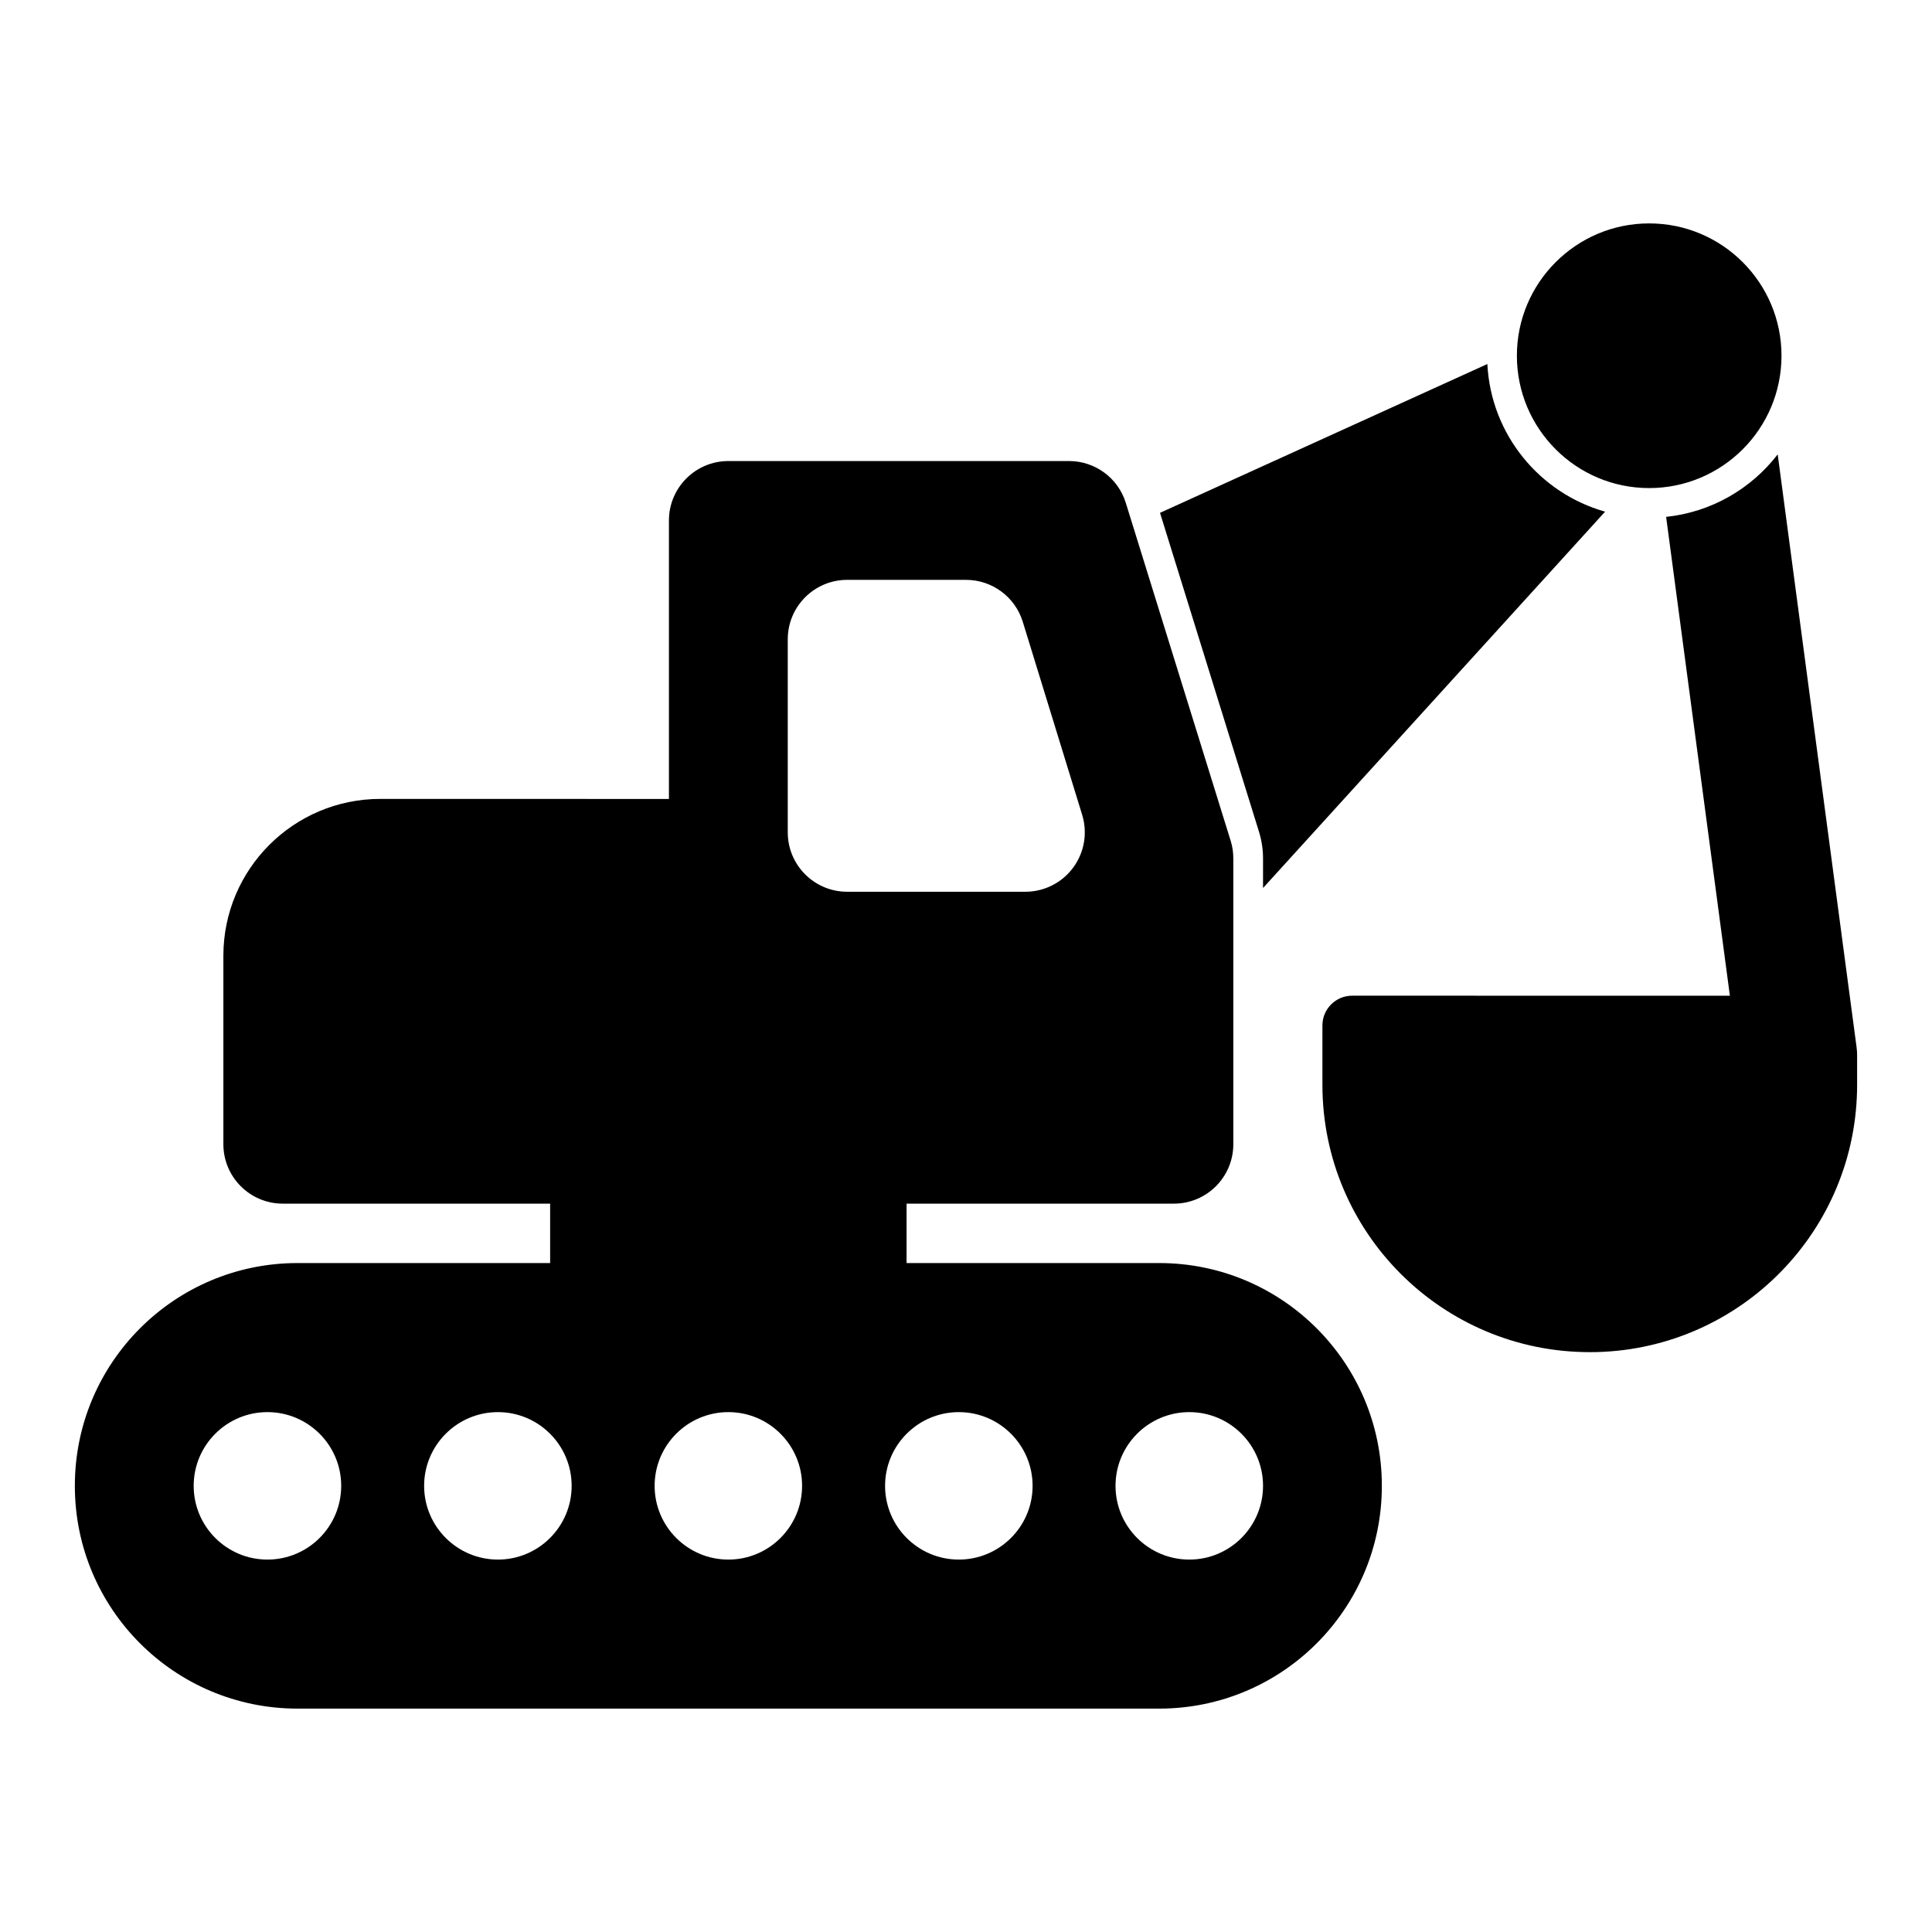
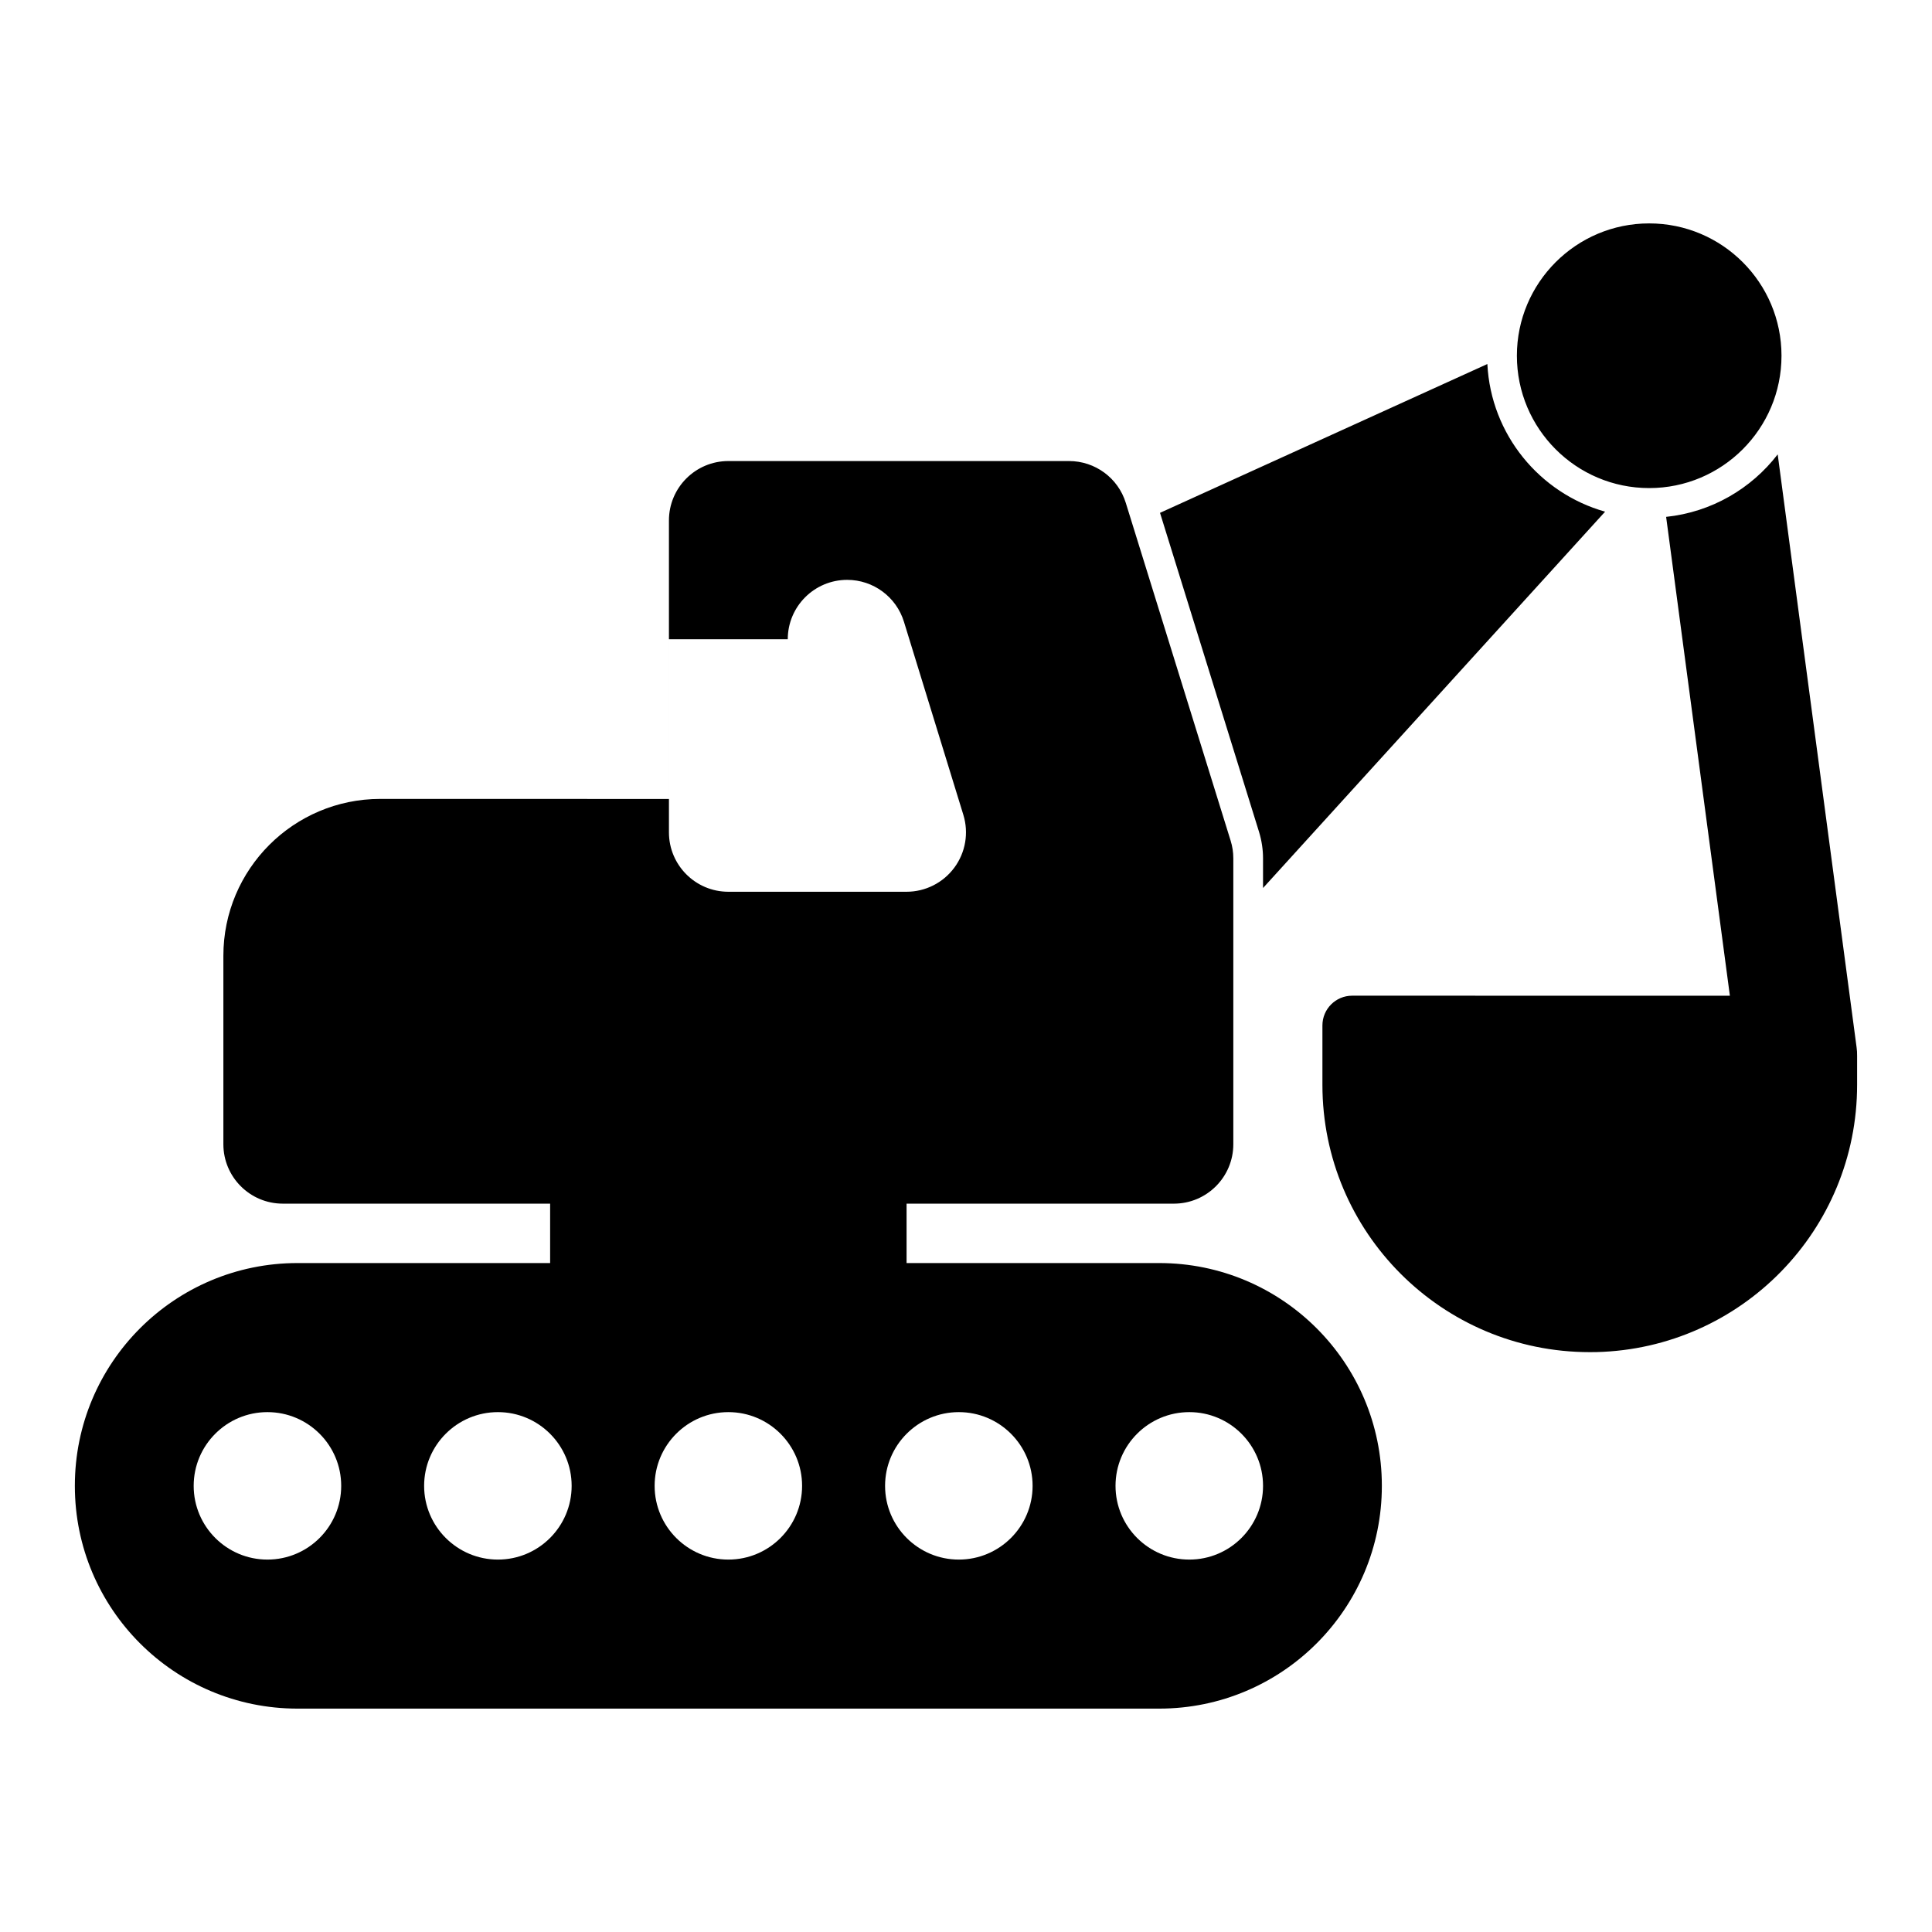
<svg xmlns="http://www.w3.org/2000/svg" fill="#000000" width="800px" height="800px" version="1.1" viewBox="144 144 512 512">
-   <path d="m289.79 462.98v15.742h-66.945c-32.59 0-59.008 26.418-59.008 59.008v0.062c0 32.59 26.418 59.008 59.008 59.008h228.35c32.59 0 59.008-26.418 59.008-59.008v-0.062c0-32.59-26.418-59.008-59.008-59.008h-66.945v-15.742h70.848c8.691 0 15.742-7.055 15.742-15.742v-75.762c0-1.59-0.234-3.164-0.707-4.676l-27.789-89.535c-2.031-6.598-8.141-11.082-15.035-11.082h-90.293c-8.691 0-15.742 7.055-15.742 15.742v73.809l-76.5-0.016c-22.969 0.016-41.578 18.625-41.578 41.578v49.941c0 8.691 7.055 15.742 15.742 15.742zm169.39 55.246c10.785 0 19.539 8.754 19.539 19.539 0 10.785-8.754 19.539-19.539 19.539-10.801 0-19.555-8.754-19.555-19.539 0-10.785 8.754-19.539 19.555-19.539zm-61.086 0c10.785 0 19.555 8.754 19.555 19.539 0 10.785-8.77 19.539-19.555 19.539s-19.539-8.754-19.539-19.539c0-10.785 8.754-19.539 19.539-19.539zm-61.07 0c10.785 0 19.539 8.754 19.539 19.539 0 10.785-8.754 19.539-19.539 19.539-10.785 0-19.539-8.754-19.539-19.539 0-10.785 8.754-19.539 19.539-19.539zm-61.07 0c10.785 0 19.539 8.754 19.539 19.539 0 10.785-8.754 19.539-19.539 19.539s-19.555-8.754-19.555-19.539c0-10.785 8.77-19.539 19.555-19.539zm-61.086 0c10.801 0 19.555 8.754 19.555 19.539 0 10.785-8.754 19.539-19.555 19.539-10.785 0-19.539-8.754-19.539-19.539 0-10.785 8.754-19.539 19.539-19.539zm387.57-110.35-16.895-126.9c12.012-1.258 22.562-7.461 29.566-16.562l20.906 157.12c0.109 0.77 0.156 1.543 0.141 2.297v7.652c0 38.527-30.73 69.855-69.023 70.832l-1.828 0.016c-39.125 0-70.848-31.723-70.848-70.848v-15.727c0-4.359 3.527-7.887 7.887-7.887zm-249.67-94.465c0-8.691 7.055-15.742 15.742-15.742h31.488c6.91 0 13.02 4.504 15.051 11.117l15.742 51.168c1.465 4.769 0.582 9.965-2.394 13.98-2.961 4.016-7.668 6.391-12.66 6.391h-47.23c-8.691 0-15.742-7.055-15.742-15.742v-51.168zm185.4-72.941-86.75 39.438 26.246 84.562c0.691 2.266 1.055 4.629 1.055 7.008v7.856l90.652-99.738c-17.352-4.894-30.262-20.438-31.203-39.125zm42.887-37.266c-19.348 0-35.062 15.711-35.062 35.062 0 19.363 15.711 35.078 35.062 35.078 19.348 0 35.062-15.711 35.062-35.078 0-19.348-15.711-35.062-35.062-35.062z" fill-rule="evenodd" />
+   <path d="m289.79 462.98v15.742h-66.945c-32.59 0-59.008 26.418-59.008 59.008v0.062c0 32.59 26.418 59.008 59.008 59.008h228.35c32.59 0 59.008-26.418 59.008-59.008v-0.062c0-32.59-26.418-59.008-59.008-59.008h-66.945v-15.742h70.848c8.691 0 15.742-7.055 15.742-15.742v-75.762c0-1.59-0.234-3.164-0.707-4.676l-27.789-89.535c-2.031-6.598-8.141-11.082-15.035-11.082h-90.293c-8.691 0-15.742 7.055-15.742 15.742v73.809l-76.5-0.016c-22.969 0.016-41.578 18.625-41.578 41.578v49.941c0 8.691 7.055 15.742 15.742 15.742zm169.39 55.246c10.785 0 19.539 8.754 19.539 19.539 0 10.785-8.754 19.539-19.539 19.539-10.801 0-19.555-8.754-19.555-19.539 0-10.785 8.754-19.539 19.555-19.539zm-61.086 0c10.785 0 19.555 8.754 19.555 19.539 0 10.785-8.77 19.539-19.555 19.539s-19.539-8.754-19.539-19.539c0-10.785 8.754-19.539 19.539-19.539zm-61.07 0c10.785 0 19.539 8.754 19.539 19.539 0 10.785-8.754 19.539-19.539 19.539-10.785 0-19.539-8.754-19.539-19.539 0-10.785 8.754-19.539 19.539-19.539zm-61.07 0c10.785 0 19.539 8.754 19.539 19.539 0 10.785-8.754 19.539-19.539 19.539s-19.555-8.754-19.555-19.539c0-10.785 8.77-19.539 19.555-19.539zm-61.086 0c10.801 0 19.555 8.754 19.555 19.539 0 10.785-8.754 19.539-19.555 19.539-10.785 0-19.539-8.754-19.539-19.539 0-10.785 8.754-19.539 19.539-19.539zm387.57-110.35-16.895-126.9c12.012-1.258 22.562-7.461 29.566-16.562l20.906 157.12c0.109 0.77 0.156 1.543 0.141 2.297v7.652c0 38.527-30.73 69.855-69.023 70.832l-1.828 0.016c-39.125 0-70.848-31.723-70.848-70.848v-15.727c0-4.359 3.527-7.887 7.887-7.887zm-249.67-94.465c0-8.691 7.055-15.742 15.742-15.742c6.91 0 13.02 4.504 15.051 11.117l15.742 51.168c1.465 4.769 0.582 9.965-2.394 13.98-2.961 4.016-7.668 6.391-12.66 6.391h-47.23c-8.691 0-15.742-7.055-15.742-15.742v-51.168zm185.4-72.941-86.75 39.438 26.246 84.562c0.691 2.266 1.055 4.629 1.055 7.008v7.856l90.652-99.738c-17.352-4.894-30.262-20.438-31.203-39.125zm42.887-37.266c-19.348 0-35.062 15.711-35.062 35.062 0 19.363 15.711 35.078 35.062 35.078 19.348 0 35.062-15.711 35.062-35.078 0-19.348-15.711-35.062-35.062-35.062z" fill-rule="evenodd" />
</svg>